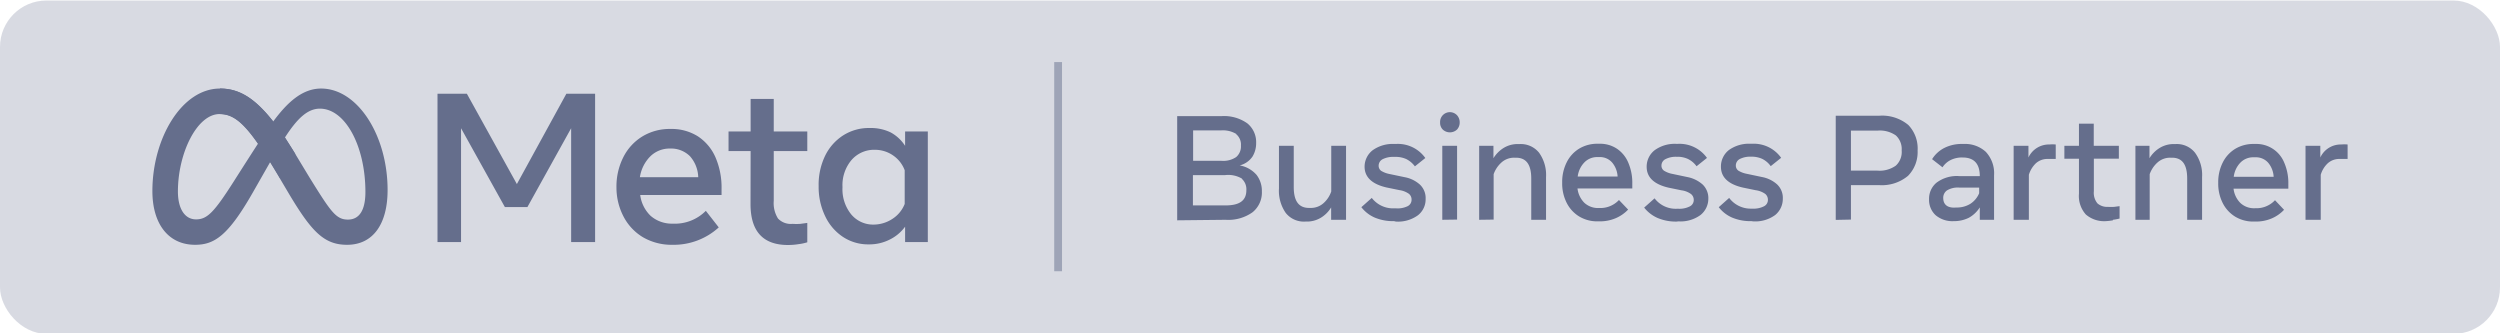
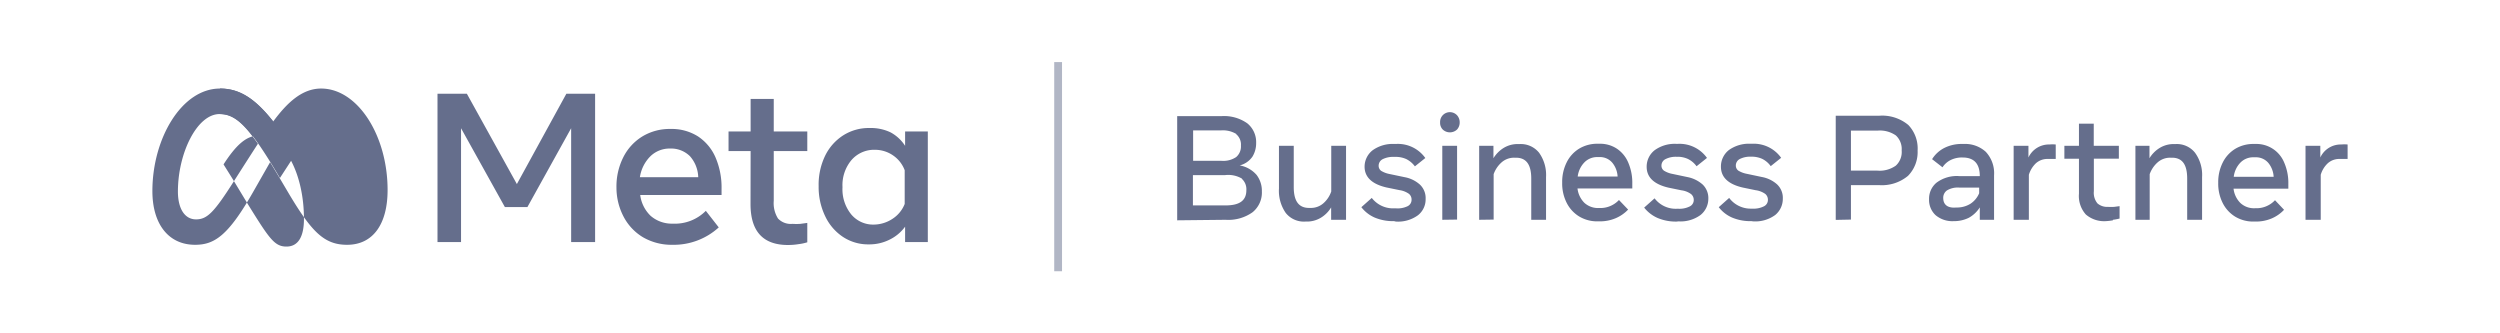
<svg xmlns="http://www.w3.org/2000/svg" viewBox="0 0 240 32">
  <defs>
    <style>.b{fill:#656e8c}</style>
  </defs>
-   <rect y=".05" width="240" height="32" rx="4.46" style="opacity:.25;fill:#656e8c" />
-   <path class="b" d="M42 9h2.82l4.8 8.67L54.37 9h2.76v14.24h-2.3V12.31l-4.2 7.57h-2.16l-4.21-7.57v10.93H42Zm22.56 14.5a5.46 5.46 0 0 1-2.81-.71 5 5 0 0 1-1.89-2 6 6 0 0 1-.68-2.79 6.21 6.21 0 0 1 .66-2.91 4.93 4.93 0 0 1 1.84-2 5.06 5.06 0 0 1 2.7-.71 4.73 4.73 0 0 1 2.62.71 4.6 4.6 0 0 1 1.68 2 7.28 7.28 0 0 1 .59 3v.63h-7.81a3.36 3.36 0 0 0 1 2 3.1 3.1 0 0 0 2.13.75 4.18 4.18 0 0 0 3.17-1.23L69 21.83a6.41 6.41 0 0 1-4.44 1.67Zm1.68-8.5a2.57 2.57 0 0 0-1.9-.74 2.64 2.64 0 0 0-1.91.75 3.59 3.59 0 0 0-1 2h5.6a3.17 3.17 0 0 0-.79-2.01Zm5.82-.5h-2.12v-1.88h2.12V9.5h2.22v3.12h3.22v1.88h-3.22v4.78a2.77 2.77 0 0 0 .41 1.7 1.69 1.69 0 0 0 1.39.51 5.38 5.38 0 0 0 .75 0l.67-.09v1.86a4.69 4.69 0 0 1-.85.18 6.4 6.4 0 0 1-1 .08q-3.6 0-3.6-3.93Zm17.01 8.74h-2.18v-1.48A4 4 0 0 1 85.41 23a4.31 4.31 0 0 1-2 .46 4.38 4.38 0 0 1-2.49-.72 4.87 4.87 0 0 1-1.71-2 6.44 6.44 0 0 1-.62-2.87 6.37 6.37 0 0 1 .6-2.87 4.83 4.83 0 0 1 1.75-2 4.58 4.58 0 0 1 2.56-.71 4.37 4.37 0 0 1 2 .42A3.81 3.81 0 0 1 86.89 14v-1.38h2.18Zm-2.22-6.9a3 3 0 0 0-1.13-1.43 3.06 3.06 0 0 0-1.72-.53 2.87 2.87 0 0 0-2.27 1 3.74 3.74 0 0 0-.85 2.59 3.83 3.83 0 0 0 .82 2.59 2.73 2.73 0 0 0 2.21 1 3.3 3.3 0 0 0 1.78-.56 3 3 0 0 0 1.16-1.42ZM30.83 8.5c-1.85 0-3.29 1.39-4.6 3.16-1.8-2.29-3.31-3.16-5.11-3.16-3.67 0-6.49 4.78-6.49 9.84 0 3.16 1.54 5.16 4.1 5.16 1.85 0 3.17-.87 5.53-5l1.67-2.93.75 1.24 1.1 1.86c2.16 3.61 3.36 4.83 5.54 4.83 2.5 0 3.89-2 3.89-5.26 0-5.24-2.88-9.74-6.38-9.74Zm-8.37 8.89c-1.91 3-2.57 3.67-3.64 3.67s-1.74-1-1.74-2.68c0-3.67 1.83-7.43 4-7.43 1.18 0 2.17.68 3.68 2.85-1.42 2.2-2.3 3.59-2.3 3.59Zm7.23-.39-1.33-2.2c-.35-.58-.7-1.12-1-1.61 1.19-1.84 2.18-2.76 3.35-2.76 2.43 0 4.37 3.58 4.37 8 0 1.68-.54 2.65-1.68 2.65s-1.64-.74-3.71-4.08Z" />
+   <path class="b" d="M42 9h2.82l4.8 8.67L54.37 9h2.76v14.24h-2.3V12.31l-4.2 7.57h-2.16l-4.21-7.57v10.93H42Zm22.56 14.5a5.46 5.46 0 0 1-2.81-.71 5 5 0 0 1-1.89-2 6 6 0 0 1-.68-2.79 6.21 6.21 0 0 1 .66-2.91 4.93 4.93 0 0 1 1.84-2 5.06 5.06 0 0 1 2.7-.71 4.73 4.73 0 0 1 2.62.71 4.6 4.6 0 0 1 1.68 2 7.28 7.28 0 0 1 .59 3v.63h-7.81a3.36 3.36 0 0 0 1 2 3.1 3.1 0 0 0 2.13.75 4.18 4.18 0 0 0 3.17-1.23L69 21.83a6.41 6.41 0 0 1-4.44 1.67Zm1.68-8.5a2.57 2.57 0 0 0-1.9-.74 2.64 2.64 0 0 0-1.91.75 3.59 3.59 0 0 0-1 2h5.6a3.17 3.17 0 0 0-.79-2.01Zm5.82-.5h-2.12v-1.88h2.12V9.5h2.22v3.12h3.22v1.88h-3.22v4.78a2.77 2.77 0 0 0 .41 1.7 1.69 1.69 0 0 0 1.39.51 5.38 5.38 0 0 0 .75 0l.67-.09v1.86a4.69 4.69 0 0 1-.85.18 6.4 6.4 0 0 1-1 .08q-3.6 0-3.6-3.93Zm17.01 8.74h-2.18v-1.48A4 4 0 0 1 85.41 23a4.31 4.31 0 0 1-2 .46 4.38 4.38 0 0 1-2.49-.72 4.87 4.87 0 0 1-1.71-2 6.44 6.44 0 0 1-.62-2.87 6.37 6.37 0 0 1 .6-2.87 4.83 4.83 0 0 1 1.75-2 4.58 4.58 0 0 1 2.56-.71 4.37 4.37 0 0 1 2 .42A3.81 3.81 0 0 1 86.89 14v-1.38h2.18Zm-2.22-6.9a3 3 0 0 0-1.13-1.43 3.06 3.06 0 0 0-1.72-.53 2.87 2.87 0 0 0-2.27 1 3.74 3.74 0 0 0-.85 2.59 3.83 3.83 0 0 0 .82 2.59 2.73 2.73 0 0 0 2.21 1 3.3 3.3 0 0 0 1.78-.56 3 3 0 0 0 1.16-1.42ZM30.83 8.5c-1.85 0-3.29 1.39-4.6 3.16-1.8-2.29-3.31-3.16-5.11-3.16-3.67 0-6.49 4.78-6.49 9.84 0 3.16 1.54 5.16 4.1 5.16 1.85 0 3.17-.87 5.53-5l1.67-2.93.75 1.24 1.1 1.86c2.16 3.61 3.36 4.83 5.54 4.83 2.5 0 3.89-2 3.89-5.26 0-5.24-2.88-9.74-6.38-9.74Zm-8.37 8.89c-1.91 3-2.57 3.67-3.64 3.67s-1.74-1-1.74-2.68c0-3.67 1.83-7.43 4-7.43 1.18 0 2.17.68 3.68 2.85-1.42 2.2-2.3 3.59-2.3 3.59Zc-.35-.58-.7-1.12-1-1.61 1.19-1.84 2.18-2.76 3.35-2.76 2.43 0 4.37 3.58 4.37 8 0 1.68-.54 2.65-1.68 2.65s-1.64-.74-3.71-4.08Z" />
  <path class="b" d="M28.36 14.8c-2.87-4.67-4.78-6.3-7.24-6.3v2.45c1.61 0 2.86 1.27 5.59 5.86l.16.28Zm194.43 6.3v-4.32a2.47 2.47 0 0 1 .68-1.11 1.65 1.65 0 0 1 1.15-.41h.75v-1.39a4 4 0 0 0-.62 0 2.16 2.16 0 0 0-2 1.25V14h-1.42v7.1Zm-6.29-6a1.56 1.56 0 0 1 1.26.54 2.28 2.28 0 0 1 .51 1.33h-3.83a2.36 2.36 0 0 1 .65-1.37 1.71 1.71 0 0 1 1.27-.5Zm.06 6.17a3.85 3.85 0 0 0 1.52-.3 3.53 3.53 0 0 0 1.19-.83l-.87-.92a2.4 2.4 0 0 1-.79.56 2.37 2.37 0 0 1-1 .21h-.14a1.91 1.91 0 0 1-1.39-.5 2.31 2.31 0 0 1-.66-1.38h5.26v-.43a4.89 4.89 0 0 0-.4-2.08 2.88 2.88 0 0 0-2.74-1.78h-.16a3.36 3.36 0 0 0-1.8.47 3.2 3.2 0 0 0-1.2 1.32 4.17 4.17 0 0 0-.43 1.94 4.11 4.11 0 0 0 .43 1.94 3.24 3.24 0 0 0 1.2 1.31 3.36 3.36 0 0 0 1.8.47Zm-10.19-.17v-4.38a2.73 2.73 0 0 1 .76-1.13 1.8 1.8 0 0 1 1.24-.45h.14c1 0 1.46.67 1.46 2v3.96h1.43V17a3.61 3.61 0 0 0-.68-2.34 2.22 2.22 0 0 0-1.85-.83h-.16a2.56 2.56 0 0 0-1.36.36 2.93 2.93 0 0 0-1 1V14H205v7.1Zm-3.53 0a4.89 4.89 0 0 0 .64-.12v-1.19l-.53.07a5.28 5.28 0 0 1-.59 0 1.43 1.43 0 0 1-1-.33 1.59 1.59 0 0 1-.35-1.17v-3.13h2.4V14H201v-2.13h-1.42V14h-1.4v1.24h1.4v3.35a2.66 2.66 0 0 0 .66 2 2.69 2.69 0 0 0 1.93.64 5.47 5.47 0 0 0 .67-.08Zm-8.07 0v-4.32a2.56 2.56 0 0 1 .68-1.11 1.65 1.65 0 0 1 1.15-.41h.75v-1.39a3.89 3.89 0 0 0-.62 0 2.17 2.17 0 0 0-2 1.25V14h-1.42v7.1Zm-8.22-2.1a.86.86 0 0 1 .36-.72 2 2 0 0 1 1.2-.27H190v.54a2.24 2.24 0 0 1-.82 1 2.43 2.43 0 0 1-1.37.37c-.81.08-1.26-.25-1.26-.92Zm2.45 1.91a2.9 2.9 0 0 0 1.06-1v1.19h1.37v-4.27a3 3 0 0 0-.8-2.26 2.94 2.94 0 0 0-2.11-.75h-.15a3.69 3.69 0 0 0-1.69.37 3 3 0 0 0-1.2 1.09l1 .78a2 2 0 0 1 .77-.69 2.4 2.4 0 0 1 1.16-.25c1.1 0 1.65.6 1.65 1.79h-1.93a3.24 3.24 0 0 0-2.24.64 2 2 0 0 0-.7 1.57 2 2 0 0 0 .62 1.53 2.49 2.49 0 0 0 1.75.58 3.19 3.19 0 0 0 1.44-.32ZM182 13a1.77 1.77 0 0 1 .56 1.44 1.77 1.77 0 0 1-.56 1.46 2.68 2.68 0 0 1-1.77.48h-2.54v-3.84h2.54A2.68 2.68 0 0 1 182 13Zm-4.31 8.08v-3.31h2.68a3.92 3.92 0 0 0 2.8-.89 3.25 3.25 0 0 0 .92-2.42 3.26 3.26 0 0 0-.89-2.46 3.92 3.92 0 0 0-2.8-.89h-4.17v10Zm-9.4.17a3.24 3.24 0 0 0 2.13-.61 2 2 0 0 0 .73-1.56 1.78 1.78 0 0 0-.55-1.38 3 3 0 0 0-1.47-.71l-1.42-.3a2.44 2.44 0 0 1-.83-.31.6.6 0 0 1-.24-.49.7.7 0 0 1 .39-.63 2.19 2.19 0 0 1 1-.22h.14a2.45 2.45 0 0 1 1 .21 2.23 2.23 0 0 1 .82.7l1-.8a3.23 3.23 0 0 0-2.79-1.35h-.16a3.3 3.3 0 0 0-2.06.6 2 2 0 0 0-.77 1.61c0 1 .7 1.68 2.12 2l1.21.25a2.07 2.07 0 0 1 .93.36.73.73 0 0 1 .25.56.68.68 0 0 1-.39.63 2.19 2.19 0 0 1-1.09.22h-.14A2.58 2.58 0 0 1 166 19l-1 .89a3.27 3.27 0 0 0 1.29 1 4.53 4.53 0 0 0 1.85.34Zm-7.18 0a3.25 3.25 0 0 0 2.14-.61 2 2 0 0 0 .75-1.54 1.81 1.81 0 0 0-.54-1.38A3.07 3.07 0 0 0 162 17l-1.42-.3a2.36 2.36 0 0 1-.83-.31.58.58 0 0 1-.25-.49.69.69 0 0 1 .4-.63 2.16 2.16 0 0 1 1-.22h.14a2.37 2.37 0 0 1 1 .21 2.26 2.26 0 0 1 .83.7l1-.8a3.24 3.24 0 0 0-2.8-1.35h-.15a3.28 3.28 0 0 0-2.06.6 2 2 0 0 0-.78 1.61c0 1 .71 1.68 2.12 2l1.22.25a2 2 0 0 1 .92.36.71.71 0 0 1 .26.56.68.68 0 0 1-.39.63 2.19 2.19 0 0 1-1.09.22H161a2.55 2.55 0 0 1-2.16-1l-1 .89a3.38 3.38 0 0 0 1.3 1 4.5 4.5 0 0 0 1.85.34Zm-7.59-6.17a1.55 1.55 0 0 1 1.26.54 2.28 2.28 0 0 1 .51 1.33h-3.83a2.36 2.36 0 0 1 .65-1.37 1.71 1.71 0 0 1 1.27-.5Zm.06 6.17a3.85 3.85 0 0 0 1.52-.3 3.58 3.58 0 0 0 1.2-.83l-.88-.92a2.4 2.4 0 0 1-.79.56 2.37 2.37 0 0 1-1 .21h-.14a1.93 1.93 0 0 1-1.39-.5 2.31 2.31 0 0 1-.66-1.38h5.26v-.43a4.89 4.89 0 0 0-.4-2.08 3 3 0 0 0-1.1-1.32 2.91 2.91 0 0 0-1.64-.46h-.16a3.36 3.36 0 0 0-1.8.47 3.2 3.2 0 0 0-1.2 1.32 4.17 4.17 0 0 0-.43 1.94 4.11 4.11 0 0 0 .43 1.94 3.24 3.24 0 0 0 1.2 1.31 3.36 3.36 0 0 0 1.8.47Zm-10.19-.17v-4.36a2.73 2.73 0 0 1 .76-1.13 1.8 1.8 0 0 1 1.24-.45h.14c1 0 1.47.67 1.47 2v3.96h1.42V17a3.66 3.66 0 0 0-.67-2.34 2.25 2.25 0 0 0-1.86-.83h-.15a2.57 2.57 0 0 0-1.37.36 3 3 0 0 0-1 1V14H142v7.1Zm-3.51 0V14h-1.42v7.1Zm0-8.65a1 1 0 0 0 .25-.68 1 1 0 0 0-.25-.68.94.94 0 0 0-1.63.68.92.92 0 0 0 .25.68 1 1 0 0 0 1.38 0ZM134 21.27a3.24 3.24 0 0 0 2.13-.61 1.94 1.94 0 0 0 .73-1.56 1.78 1.78 0 0 0-.55-1.38 3 3 0 0 0-1.46-.71l-1.43-.3a2.44 2.44 0 0 1-.83-.31.6.6 0 0 1-.24-.49.7.7 0 0 1 .39-.63 2.21 2.21 0 0 1 1-.22h.26a2.45 2.45 0 0 1 1 .21 2.34 2.34 0 0 1 .83.7l1-.8a3.23 3.23 0 0 0-2.83-1.35h-.16a3.3 3.3 0 0 0-2.06.6A2 2 0 0 0 131 16c0 1 .71 1.68 2.12 2l1.22.25a2.08 2.08 0 0 1 .92.36.7.7 0 0 1 .25.56.68.68 0 0 1-.39.63 2.19 2.19 0 0 1-1.12.2h-.14a2.58 2.58 0 0 1-2.17-1l-1 .89a3.27 3.27 0 0 0 1.29 1 4.56 4.56 0 0 0 1.85.34Zm-8.58 0a2.59 2.59 0 0 0 1.37-.36 2.91 2.91 0 0 0 1-1v1.19h1.43V14h-1.42v4.38a2.62 2.62 0 0 1-.75 1.13 1.8 1.8 0 0 1-1.24.45h-.14c-1 0-1.47-.67-1.47-2V14h-1.42v4.1a3.72 3.72 0 0 0 .65 2.34 2.22 2.22 0 0 0 1.88.83Zm-6.21-4.11a1.35 1.35 0 0 1 .44 1.1c0 1-.66 1.46-2 1.46h-3.13v-2.91h3.1a2.58 2.58 0 0 1 1.63.35Zm-.55-4.29a1.3 1.3 0 0 1 .47 1.1 1.34 1.34 0 0 1-.46 1.11 2.23 2.23 0 0 1-1.4.36h-2.73v-2.92h2.66a2.49 2.49 0 0 1 1.5.35Zm-1 8.23a4 4 0 0 0 2.58-.72 2.43 2.43 0 0 0 .9-2 2.52 2.52 0 0 0-.51-1.59 2.78 2.78 0 0 0-1.62-.91 2.11 2.11 0 0 0 1.23-.85 2.46 2.46 0 0 0 .35-1.3 2.32 2.32 0 0 0-.85-1.89 3.85 3.85 0 0 0-2.49-.69h-4.24v10Z" />
  <path style="fill:none;stroke:#656e8c;stroke-miterlimit:10;stroke-width:.75px;opacity:.5" d="M101.58 26.04V5.96" />
</svg>